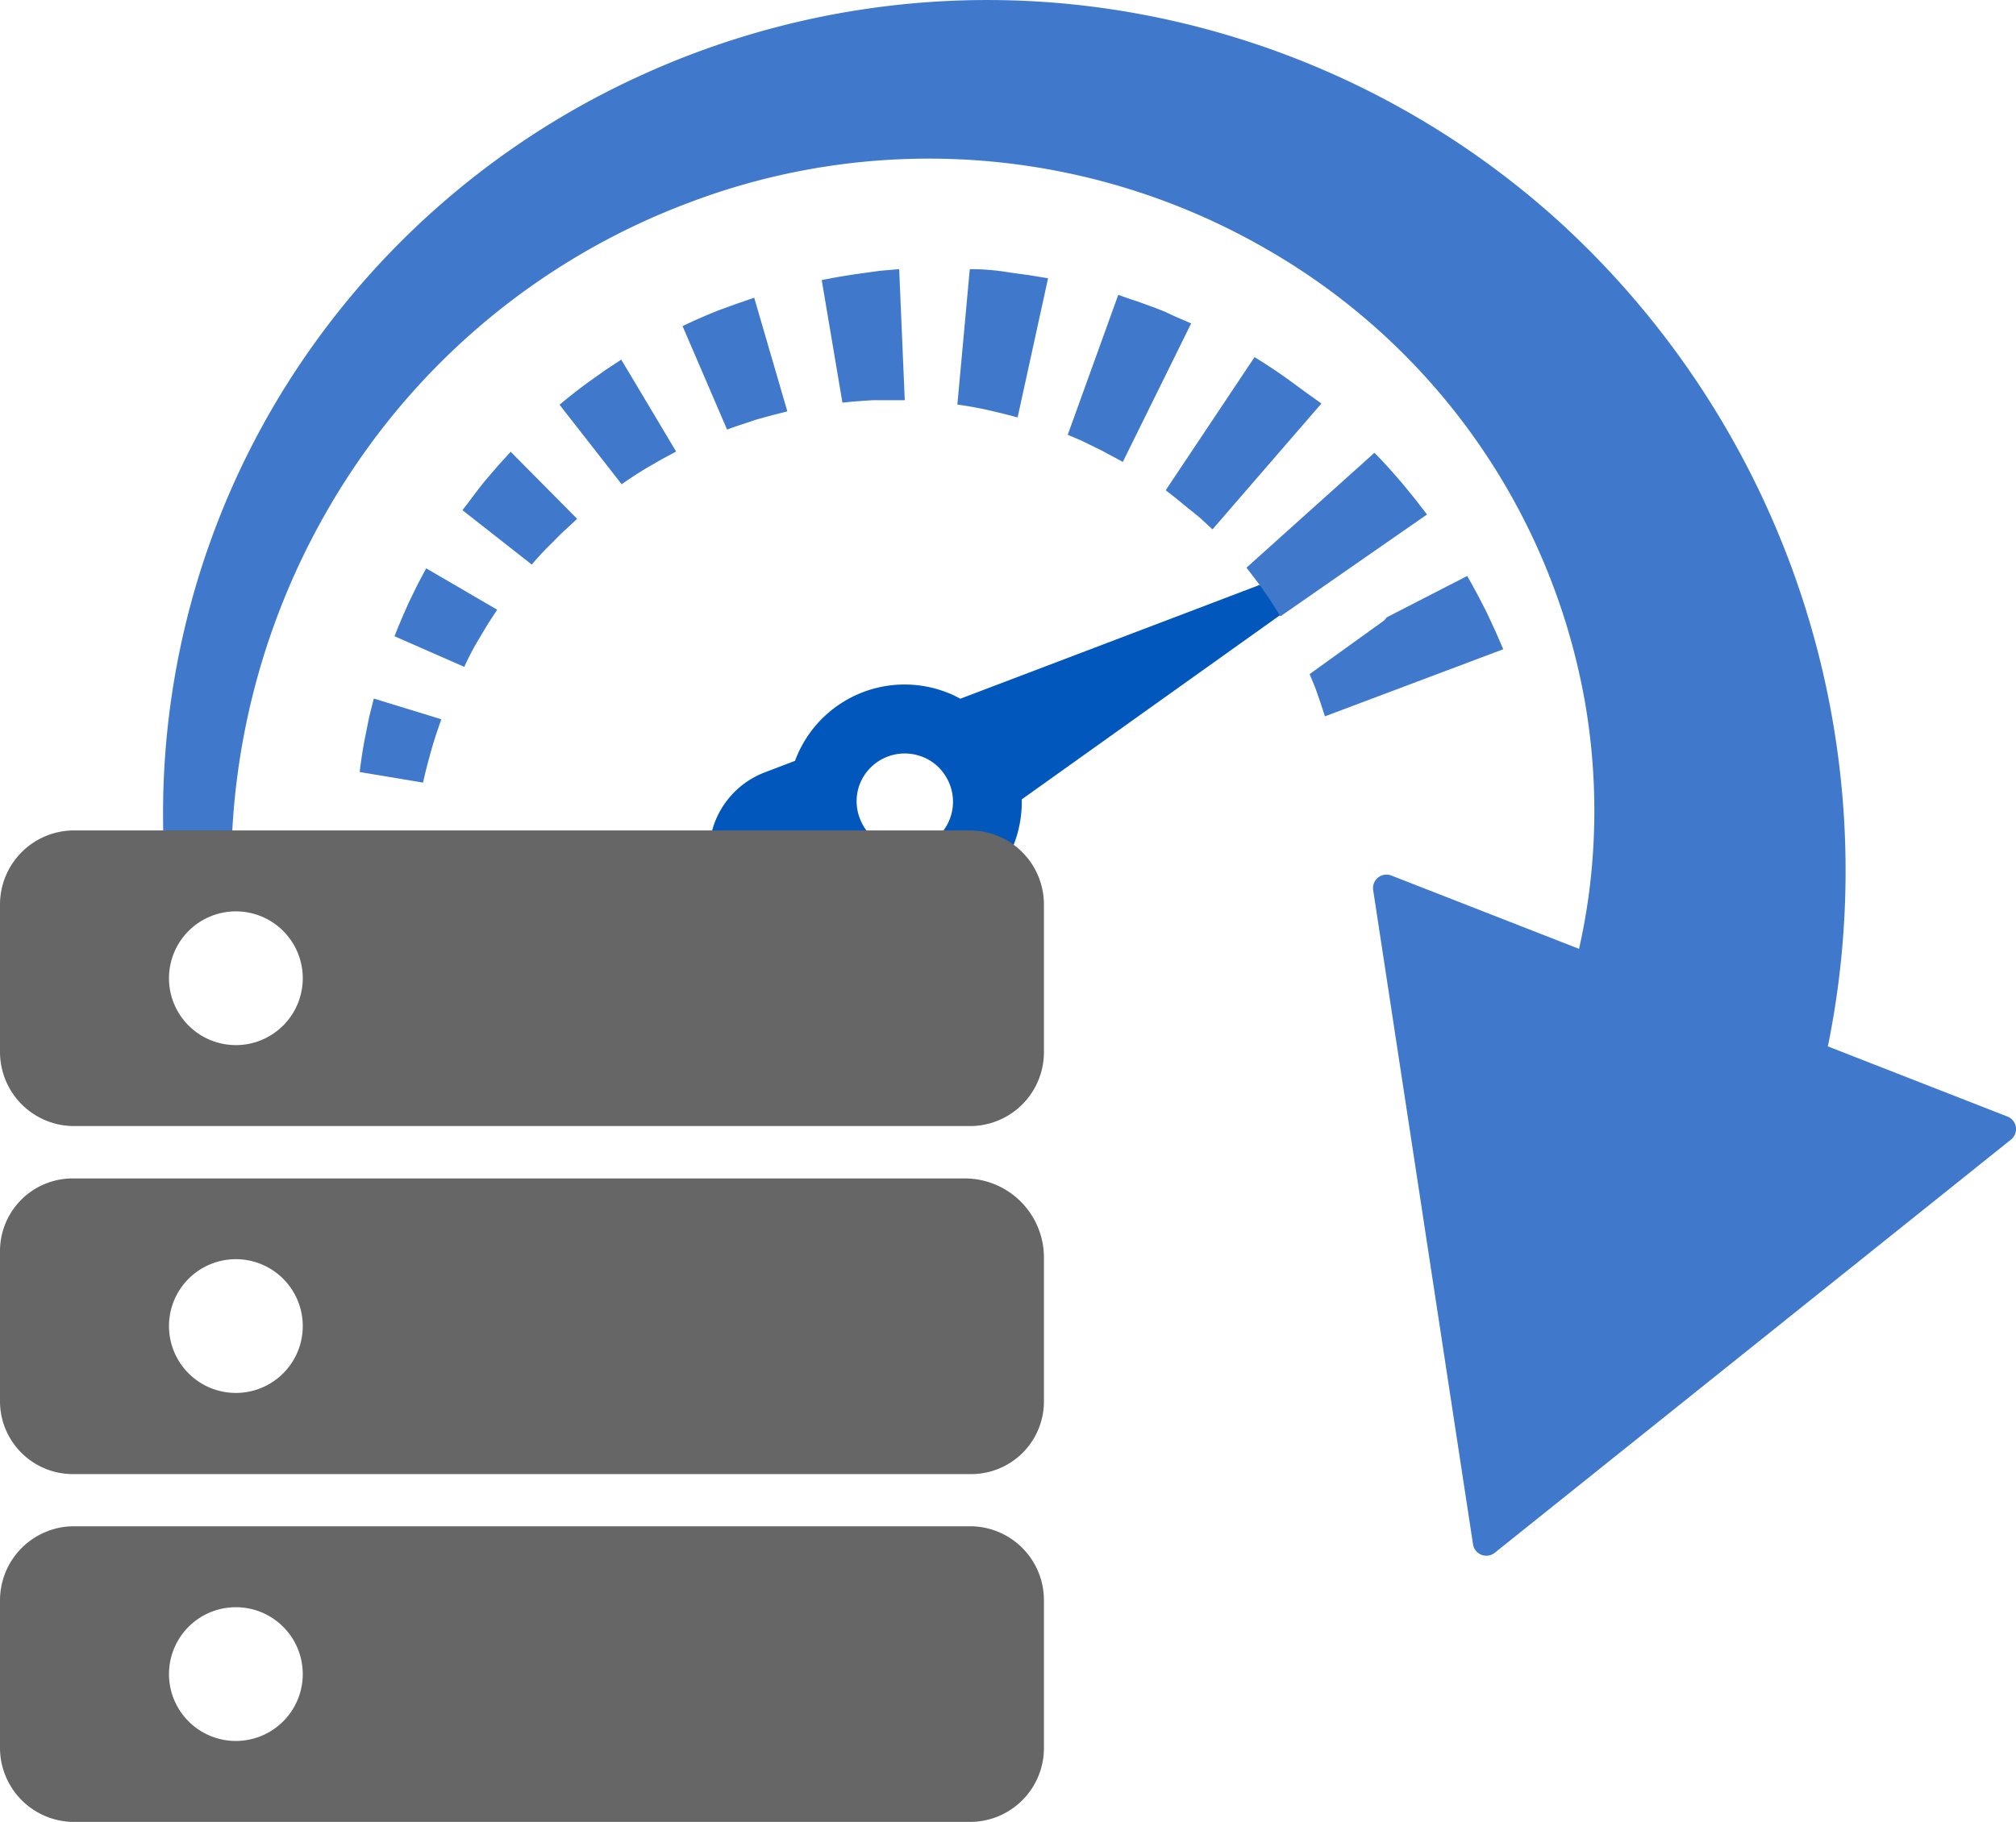
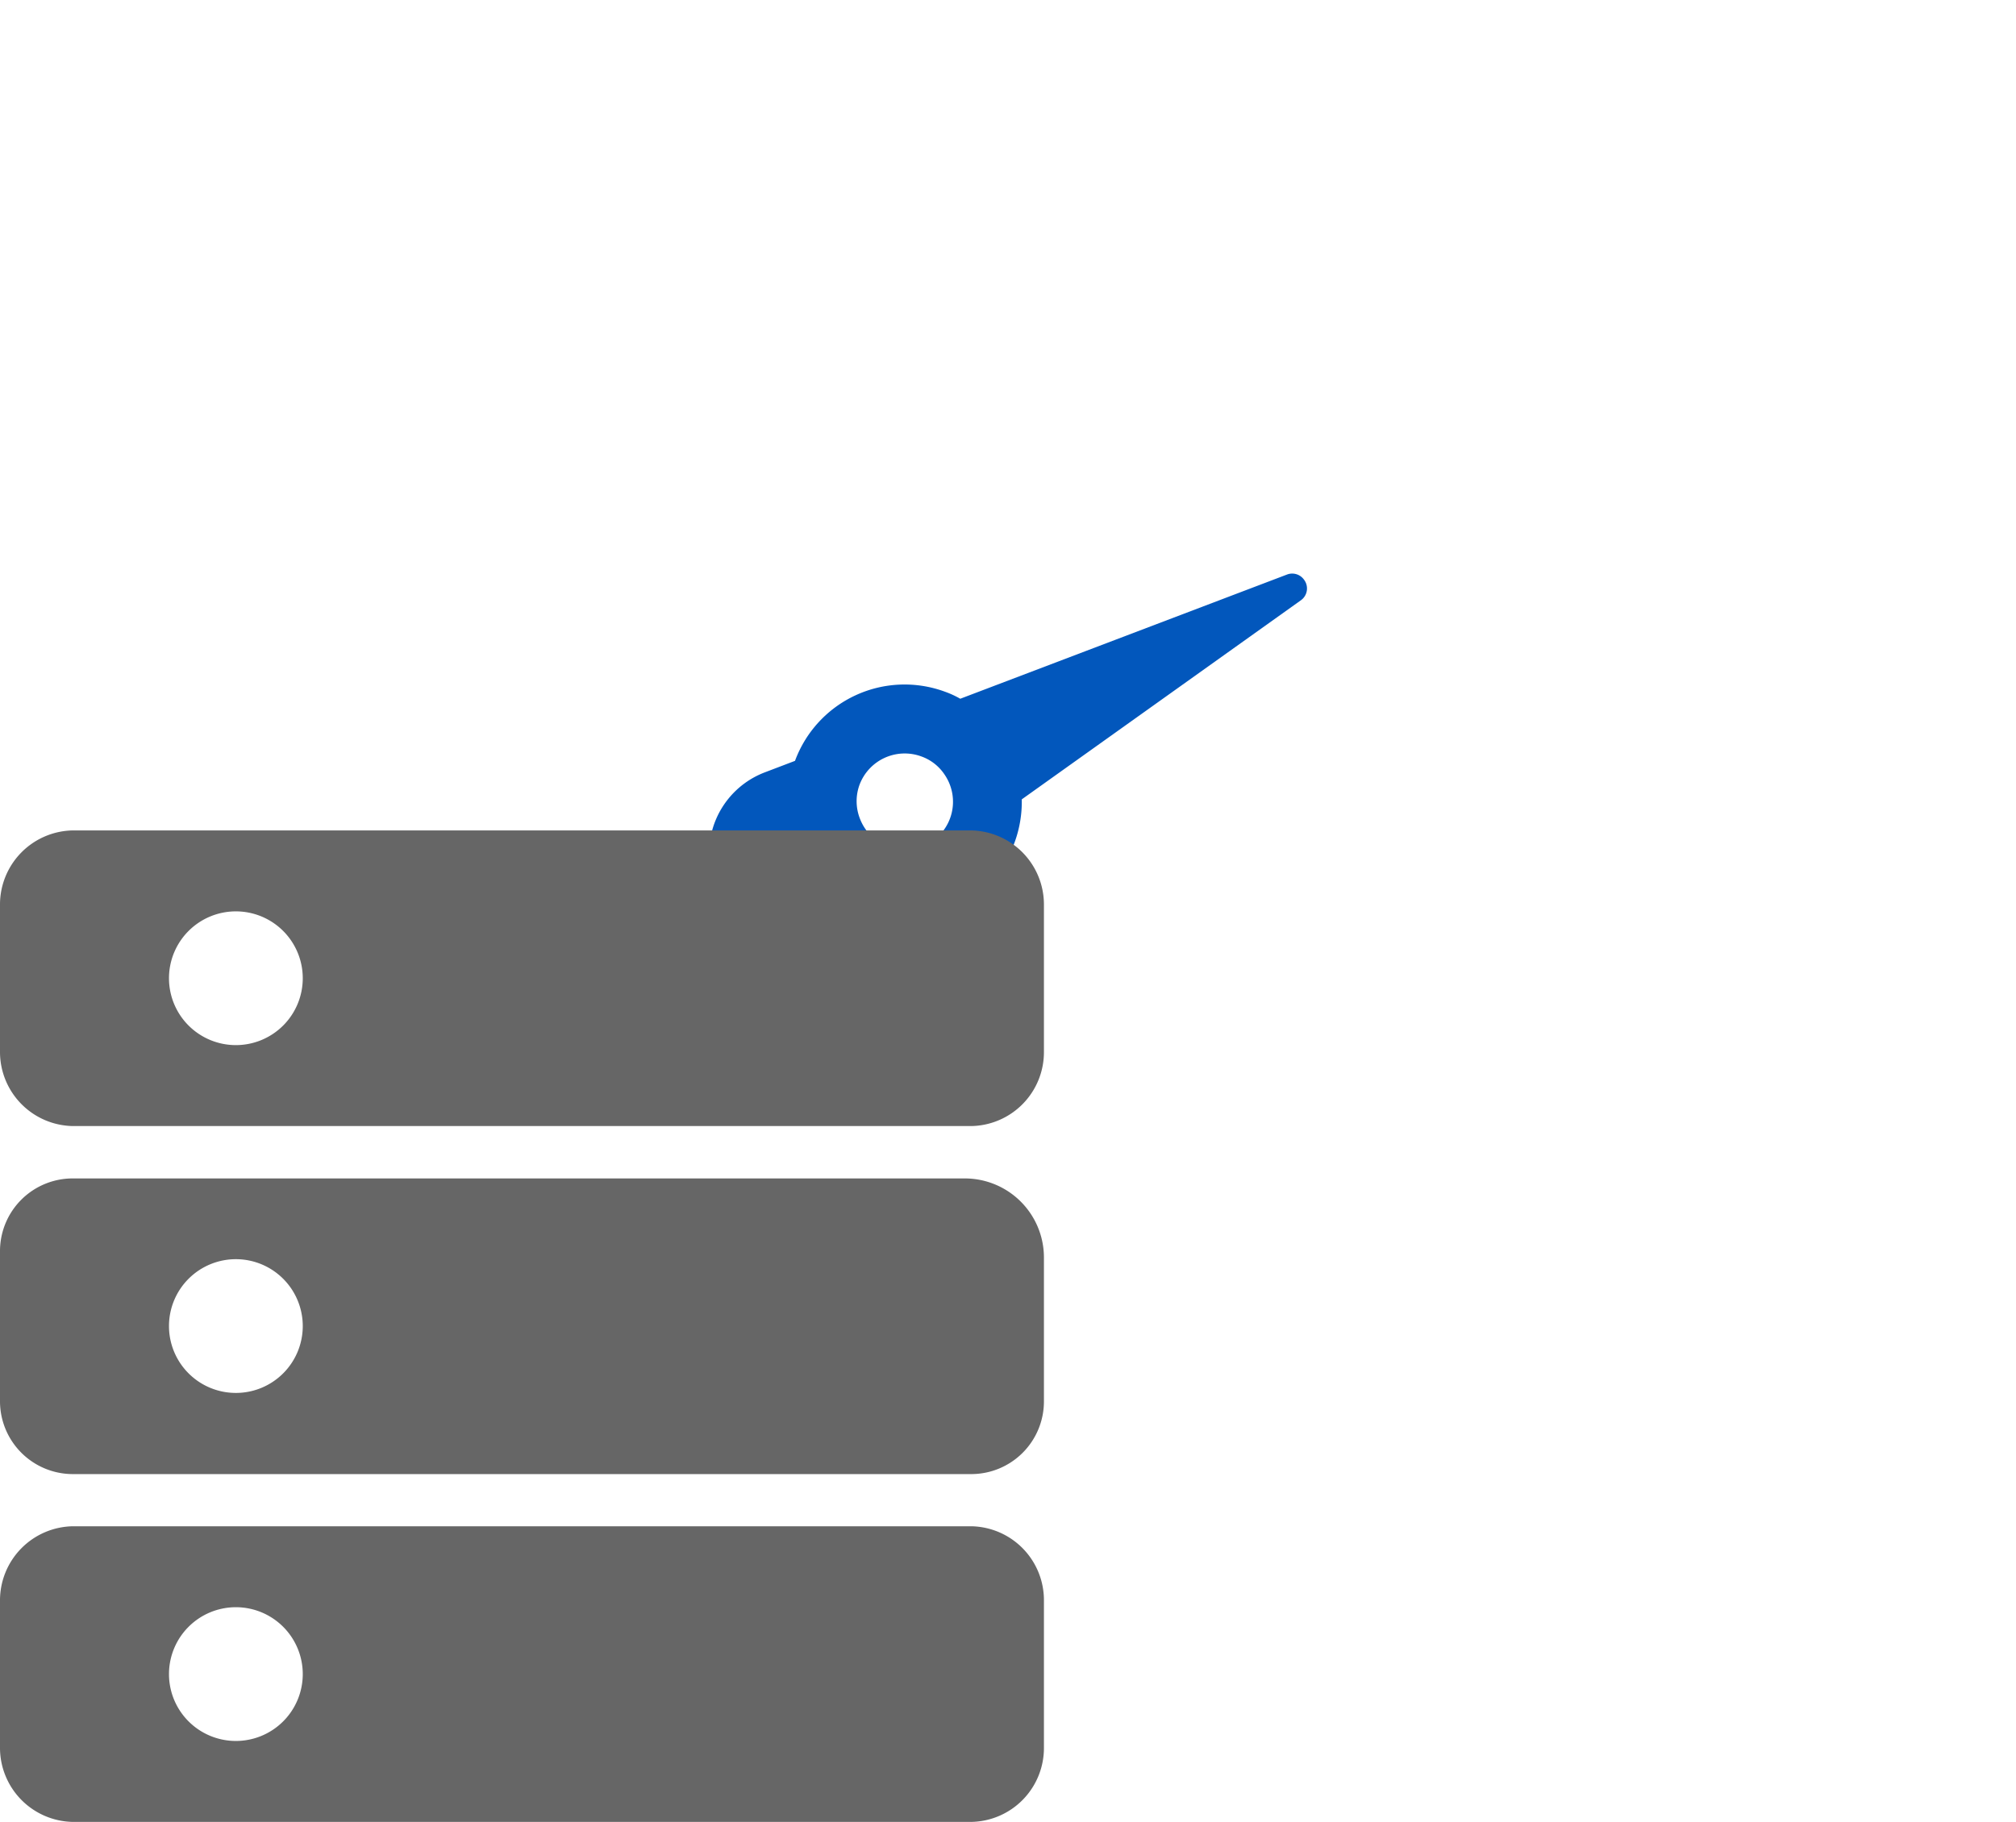
<svg xmlns="http://www.w3.org/2000/svg" viewBox="0 0 97.35 88">
  <defs>
    <style>.cls-1{fill:#0257bc;}.cls-2{fill:#4079cc;}.cls-3{fill:#666;}</style>
  </defs>
  <title>アセット 37</title>
  <g id="speed">
    <path id="_0" class="cls-1" d="M39.88 45.15a5 5 0 0 0 .94-.5l.9-.65a5.64 5.64 0 0 0 7.28-3.33 5.71 5.71 0 0 0 .34-2.06l13.47-9.61a.7.7 0 0 0 .16-1 .7.7 0 0 0-.82-.25l-15.78 6a4.53 4.53 0 0 0-.74-.34 5.64 5.64 0 0 0-7.24 3.34l-1.47.56a4.17 4.17 0 0 0 3 7.8zm1.62-7.23a2.33 2.33 0 0 1 3-1.38 2.25 2.25 0 0 1 1.11.87 2.32 2.32 0 0 1-2.72 3.49 2.34 2.34 0 0 1-1.35-1.32 2.31 2.31 0 0 1-.04-1.66z" />
-     <path id="_0-2" class="cls-2" d="M97.1 55.05l-24.92 19.95a.65.65 0 0 1-1.05-.41l-4.82-31.59a.65.65 0 0 1 .88-.71l9.06 3.54c.21-.94.38-1.89.5-2.84a30.76 30.76 0 0 0-.2-9 31.54 31.54 0 0 0-15.45-21.99 32.6 32.6 0 0 0-27.86-2.2 33.78 33.78 0 0 0-15.54 11.91 34.8 34.8 0 0 0-6.51 19v1.43h-3.19c0-.47-.09-1-.1-1.42a38.94 38.94 0 0 1 5.68-21.72 39.55 39.55 0 0 1 17.09-15.23 40.28 40.28 0 0 1 23.14-3.3 41.39 41.39 0 0 1 21.51 10.26 42.46 42.46 0 0 1 13 39.54 2.61 2.61 0 0 1-.06.27l8.7 3.4a.65.65 0 0 1 .14 1.11zm-33.86-22.49l.28.68.23.66.23.7 8.61-3.24-.38-.88-.42-.9c-.3-.6-.61-1.18-.94-1.76l-3.89 2a.8.8 0 0 1-.15.17zm-1.8-3.42l.39.63 7.08-4.92-.58-.75-.63-.77c-.43-.5-.87-1-1.33-1.46l-6.18 5.55c.29.37.58.75.85 1.13zm-3.44-4.08l.55.51 5.26-6.08-.81-.58-.79-.58c-.53-.38-1.07-.74-1.63-1.08l-4.29 6.43c.38.29.75.59 1.12.9.21.16.39.31.59.48zm-1.74-10l-.45-.18-.91-.33-.43-.14-.47-.17-2.44 6.76.68.29.65.32.33.16.29.16.34.18.37.2 3.3-6.69-.81-.35zm-9.43-2.06l-.6 6.54c.49.07 1 .16 1.45.26l.72.17.74.19 1.47-6.72-.92-.15-.95-.13c-.64-.11-1.27-.16-1.91-.16zm-5.28.21c-.63.09-1.25.19-1.87.32l1 5.92c.5-.06 1-.09 1.49-.12h1.52l-.27-6.33-.93.08zm-6.88 1.79q-.87.35-1.71.75l2.15 5c.47-.18 1-.34 1.43-.49l.73-.2.75-.19-1.6-5.49-.87.3zm-3.37 7.56l.66-.38.69-.37-2.65-4.44-.76.5-.76.54c-.5.36-1 .75-1.46 1.14l3 3.84c.41-.29.84-.57 1.28-.83zm-4.56 3.58c.18-.19.36-.37.55-.54l.58-.54-3.21-3.24-.61.67-.6.7c-.39.47-.76 1-1.12 1.45l3.35 2.63c.32-.39.69-.77 1.06-1.13zm-3.57 4.65l.4-.67.44-.67-3.43-2-.42.79-.4.82c-.25.55-.49 1.11-.71 1.67l3.37 1.48q.34-.75.75-1.42zm-5.34 3.83l-.18.89c-.12.59-.21 1.18-.28 1.78l3.06.51c.11-.52.24-1 .39-1.54.07-.25.15-.51.23-.76l.26-.76-3.26-1z" />
    <path id="_0-3" class="cls-3" d="M46.89 40.11h-43.37a3.58 3.58 0 0 0-3.52 3.61v7.07a3.58 3.58 0 0 0 3.52 3.6h43.37a3.57 3.57 0 0 0 3.52-3.6v-7.07a3.58 3.58 0 0 0-3.52-3.61zm-35.5 10.37a3.23 3.23 0 1 1 3.23-3.23 3.23 3.23 0 0 1-3.23 3.23zm35.18 6.44h-43a3.51 3.51 0 0 0-3.57 3.48v7.32a3.52 3.52 0 0 0 3.52 3.48h43.37a3.51 3.51 0 0 0 3.52-3.48v-7a3.82 3.82 0 0 0-3.84-3.8zm-35.18 10.36a3.23 3.23 0 1 1 3.23-3.22 3.23 3.23 0 0 1-3.23 3.22zm35.5 6.44h-43.37a3.58 3.58 0 0 0-3.52 3.61v7.06a3.58 3.58 0 0 0 3.52 3.61h43.37a3.57 3.57 0 0 0 3.52-3.61v-7.06a3.57 3.57 0 0 0-3.52-3.61zm-35.5 10.37a3.23 3.23 0 1 1 3.23-3.23 3.23 3.23 0 0 1-3.23 3.23z" />
  </g>
</svg>